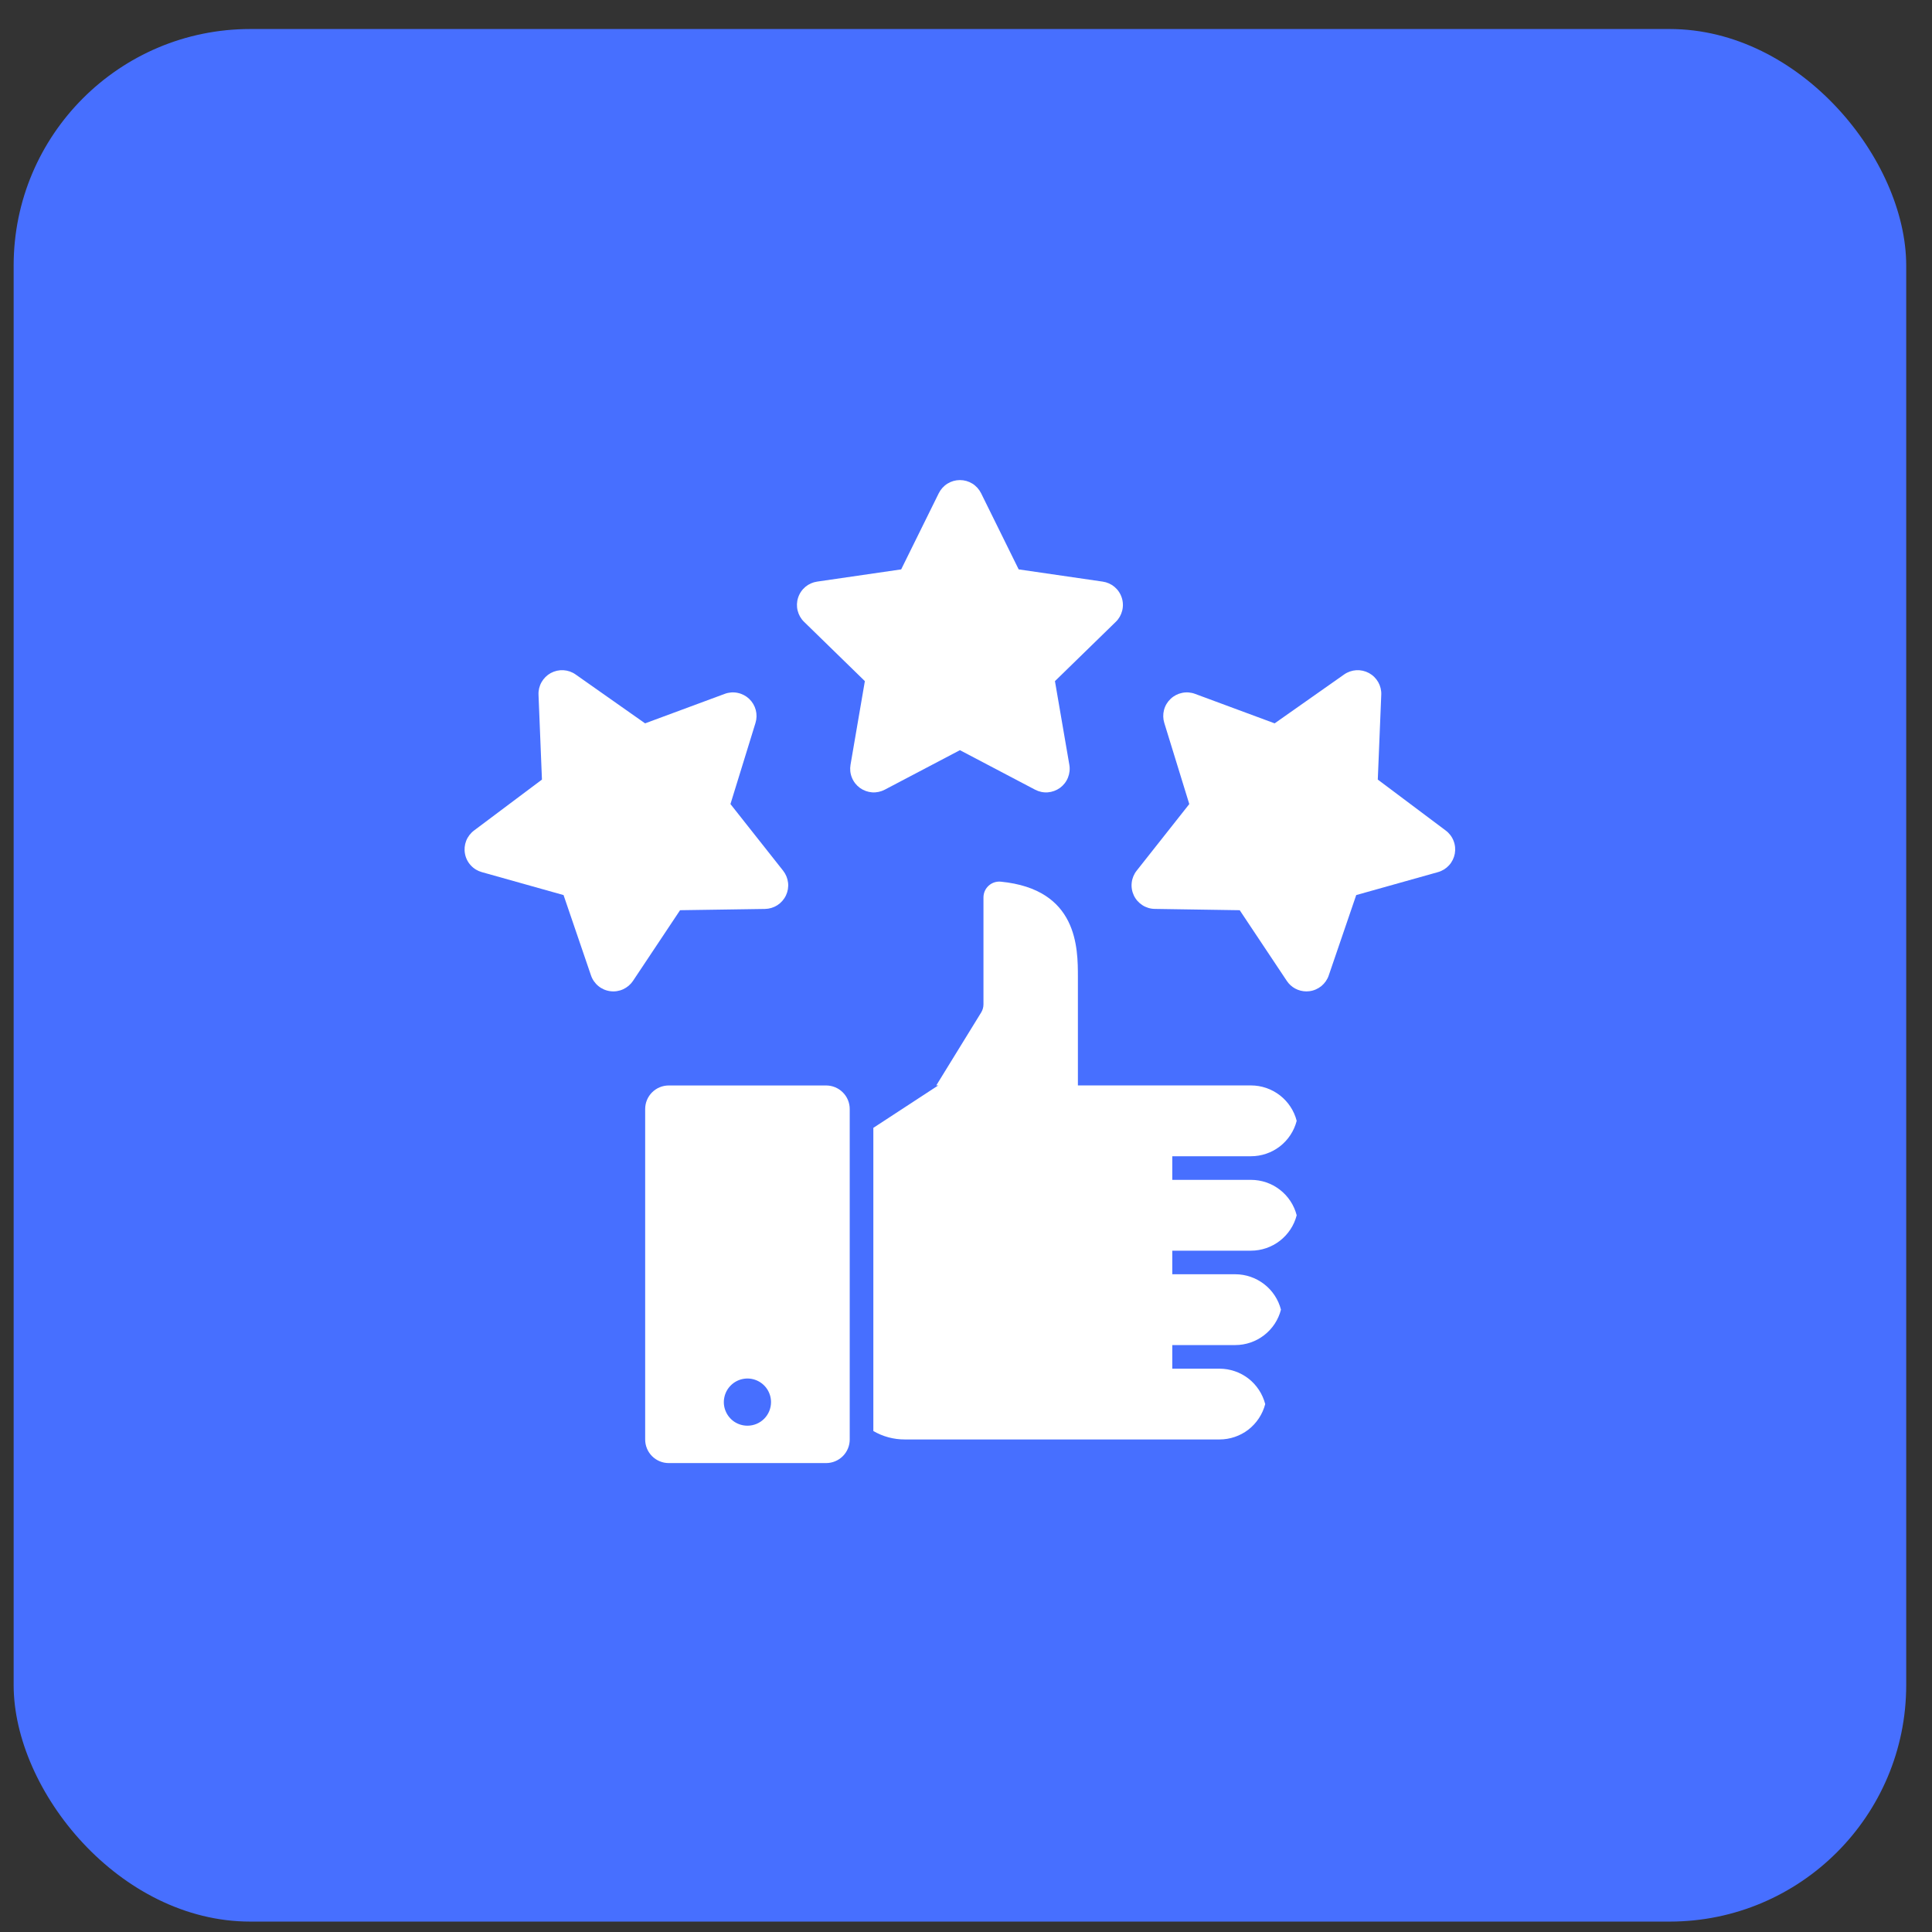
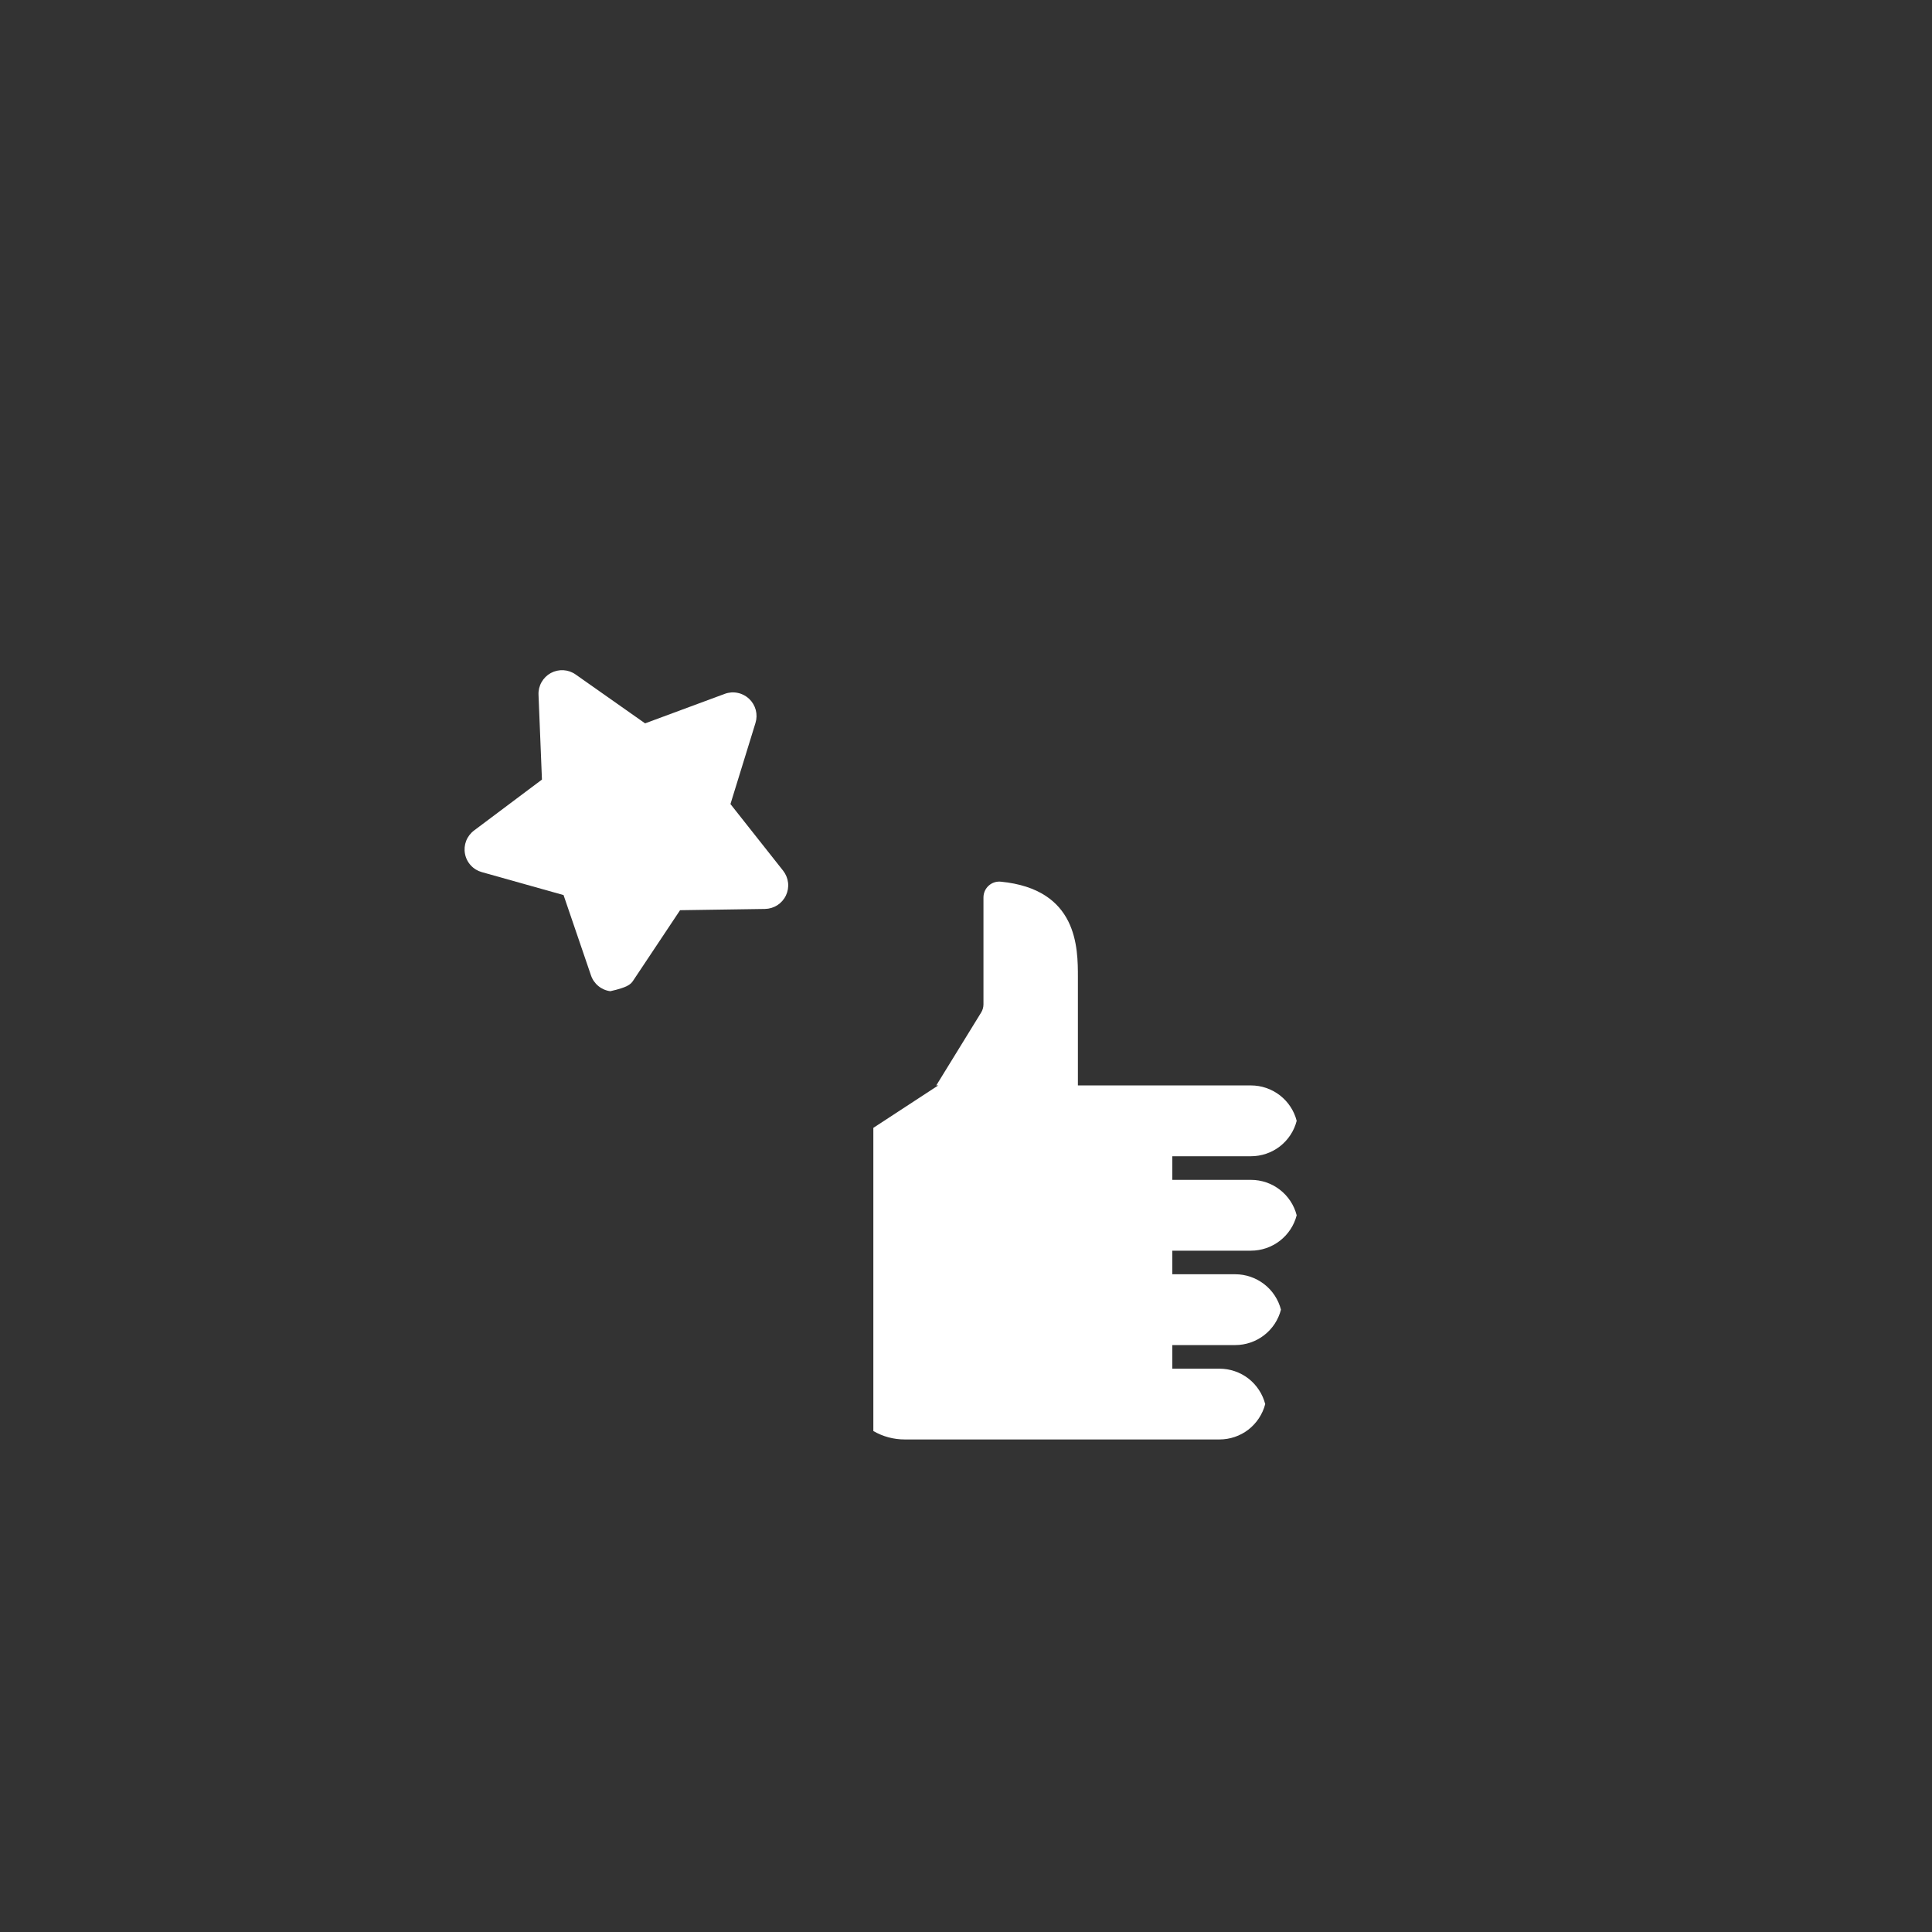
<svg xmlns="http://www.w3.org/2000/svg" width="49" height="49" viewBox="0 0 49 49" fill="none">
  <rect x="0" y="0" width="49" height="49" fill="#333333" stroke="none" />
-   <rect x="0.346" y="0.736" width="48" height="48" rx="6" fill="#476FFF" />
  <g clip-path="url(#clip0_4257_83013)">
-     <path d="M22.44 20.028L24.346 19.026L26.252 20.028C26.351 20.08 26.462 20.104 26.574 20.096C26.685 20.087 26.792 20.048 26.883 19.983C26.973 19.917 27.043 19.828 27.085 19.724C27.127 19.621 27.14 19.507 27.121 19.397L26.756 17.275L28.299 15.771C28.379 15.694 28.435 15.595 28.462 15.486C28.489 15.378 28.485 15.264 28.45 15.158C28.416 15.052 28.352 14.957 28.267 14.885C28.181 14.813 28.078 14.767 27.967 14.751L25.836 14.441L24.883 12.51C24.833 12.41 24.757 12.325 24.662 12.266C24.567 12.207 24.458 12.176 24.346 12.176C24.234 12.176 24.125 12.207 24.03 12.266C23.935 12.325 23.859 12.41 23.809 12.51L22.856 14.441L20.725 14.751C20.614 14.767 20.511 14.813 20.425 14.885C20.34 14.957 20.276 15.052 20.242 15.158C20.207 15.264 20.203 15.378 20.23 15.486C20.257 15.595 20.313 15.694 20.393 15.771L21.935 17.275L21.571 19.397C21.552 19.507 21.564 19.621 21.607 19.724C21.649 19.828 21.719 19.917 21.809 19.983C21.9 20.048 22.007 20.087 22.118 20.096C22.229 20.104 22.341 20.08 22.44 20.028H22.44Z" fill="white" />
-     <path d="M36.667 21.064L34.944 19.772L35.032 17.62C35.037 17.509 35.01 17.398 34.955 17.301C34.9 17.204 34.819 17.124 34.72 17.07C34.622 17.017 34.511 16.992 34.4 16.998C34.288 17.005 34.181 17.042 34.089 17.107L32.328 18.346L30.309 17.598C30.204 17.559 30.091 17.55 29.981 17.573C29.872 17.595 29.771 17.647 29.69 17.724C29.608 17.801 29.55 17.899 29.522 18.007C29.494 18.115 29.496 18.229 29.529 18.335L30.163 20.393L28.828 22.083C28.759 22.17 28.715 22.276 28.703 22.387C28.69 22.497 28.709 22.61 28.757 22.711C28.805 22.812 28.88 22.897 28.974 22.957C29.068 23.018 29.177 23.051 29.288 23.052L31.442 23.085L32.636 24.877C32.69 24.959 32.764 25.027 32.851 25.073C32.938 25.12 33.035 25.144 33.134 25.144C33.159 25.144 33.185 25.142 33.211 25.139C33.322 25.125 33.426 25.079 33.513 25.009C33.599 24.938 33.664 24.845 33.7 24.739L34.397 22.701L36.47 22.119C36.578 22.089 36.675 22.029 36.75 21.947C36.825 21.865 36.876 21.763 36.897 21.653C36.917 21.543 36.907 21.43 36.866 21.326C36.826 21.222 36.757 21.131 36.667 21.064Z" fill="white" />
-     <path d="M19.401 23.053C19.513 23.051 19.622 23.018 19.716 22.958C19.81 22.897 19.885 22.812 19.933 22.711C19.981 22.61 20 22.498 19.987 22.387C19.974 22.276 19.931 22.171 19.862 22.083L18.526 20.393L19.161 18.335C19.194 18.229 19.196 18.115 19.168 18.007C19.139 17.899 19.081 17.801 19 17.724C18.919 17.648 18.818 17.595 18.708 17.573C18.599 17.55 18.485 17.559 18.381 17.598L16.361 18.346L14.6 17.107C14.509 17.042 14.402 17.005 14.29 16.998C14.178 16.992 14.067 17.017 13.969 17.07C13.871 17.124 13.79 17.204 13.735 17.301C13.68 17.398 13.653 17.509 13.658 17.62L13.745 19.772L12.022 21.064C11.933 21.131 11.864 21.222 11.823 21.326C11.783 21.43 11.772 21.544 11.793 21.653C11.813 21.763 11.864 21.865 11.94 21.947C12.015 22.03 12.112 22.089 12.22 22.119L14.293 22.701L14.989 24.739C15.025 24.845 15.09 24.938 15.177 25.009C15.263 25.08 15.368 25.125 15.479 25.139C15.589 25.154 15.702 25.137 15.804 25.09C15.905 25.044 15.992 24.97 16.054 24.878L17.248 23.085L19.401 23.053Z" fill="white" />
+     <path d="M19.401 23.053C19.513 23.051 19.622 23.018 19.716 22.958C19.81 22.897 19.885 22.812 19.933 22.711C19.981 22.61 20 22.498 19.987 22.387C19.974 22.276 19.931 22.171 19.862 22.083L18.526 20.393L19.161 18.335C19.194 18.229 19.196 18.115 19.168 18.007C19.139 17.899 19.081 17.801 19 17.724C18.919 17.648 18.818 17.595 18.708 17.573C18.599 17.55 18.485 17.559 18.381 17.598L16.361 18.346L14.6 17.107C14.509 17.042 14.402 17.005 14.29 16.998C14.178 16.992 14.067 17.017 13.969 17.07C13.871 17.124 13.79 17.204 13.735 17.301C13.68 17.398 13.653 17.509 13.658 17.62L13.745 19.772L12.022 21.064C11.933 21.131 11.864 21.222 11.823 21.326C11.783 21.43 11.772 21.544 11.793 21.653C11.813 21.763 11.864 21.865 11.94 21.947C12.015 22.03 12.112 22.089 12.22 22.119L14.293 22.701L14.989 24.739C15.025 24.845 15.09 24.938 15.177 25.009C15.263 25.08 15.368 25.125 15.479 25.139C15.905 25.044 15.992 24.97 16.054 24.878L17.248 23.085L19.401 23.053Z" fill="white" />
    <path d="M31.727 29.325C31.993 29.325 32.251 29.237 32.461 29.075C32.671 28.912 32.821 28.684 32.887 28.427C32.821 28.17 32.671 27.943 32.461 27.78C32.251 27.618 31.993 27.529 31.727 27.529H27.338V24.786C27.338 24.04 27.338 22.552 25.38 22.361C25.324 22.356 25.269 22.363 25.216 22.38C25.163 22.398 25.115 22.426 25.074 22.464C25.033 22.501 25 22.547 24.977 22.598C24.955 22.649 24.943 22.704 24.943 22.759V25.471C24.943 25.545 24.923 25.617 24.884 25.68L23.746 27.529H23.796L22.15 28.605V36.294C22.392 36.435 22.668 36.509 22.948 36.508H30.929C31.195 36.508 31.453 36.42 31.663 36.258C31.872 36.095 32.022 35.867 32.089 35.611C32.022 35.353 31.872 35.126 31.663 34.963C31.453 34.801 31.195 34.713 30.929 34.713H29.732V34.114H31.328C31.594 34.114 31.852 34.026 32.062 33.863C32.272 33.701 32.422 33.473 32.488 33.216C32.422 32.959 32.272 32.731 32.062 32.569C31.852 32.407 31.594 32.318 31.328 32.318H29.732V31.72H31.727C31.993 31.72 32.251 31.631 32.461 31.469C32.671 31.306 32.821 31.079 32.887 30.822C32.821 30.565 32.671 30.337 32.461 30.175C32.251 30.012 31.993 29.924 31.727 29.924H29.732V29.325H31.727Z" fill="white" />
-     <path d="M20.952 27.53H16.961C16.803 27.53 16.65 27.593 16.538 27.705C16.426 27.817 16.363 27.969 16.363 28.128V36.509C16.363 36.667 16.426 36.82 16.538 36.932C16.65 37.044 16.803 37.107 16.961 37.107H20.952C21.111 37.107 21.263 37.044 21.375 36.932C21.488 36.82 21.551 36.667 21.551 36.509V28.128C21.551 27.969 21.488 27.817 21.375 27.705C21.263 27.593 21.111 27.53 20.952 27.53ZM18.957 36.159C18.838 36.159 18.723 36.124 18.624 36.059C18.526 35.993 18.449 35.899 18.404 35.79C18.358 35.681 18.346 35.56 18.37 35.444C18.393 35.328 18.45 35.221 18.534 35.138C18.617 35.054 18.724 34.997 18.84 34.974C18.956 34.951 19.076 34.962 19.186 35.008C19.295 35.053 19.389 35.13 19.454 35.228C19.52 35.327 19.555 35.443 19.555 35.561C19.555 35.72 19.492 35.872 19.38 35.984C19.268 36.096 19.116 36.159 18.957 36.159Z" fill="white" />
  </g>
  <defs>
    <clipPath id="clip0_4257_83013">
      <rect width="25.54" height="25.54" fill="white" transform="translate(11.576 11.966)" />
    </clipPath>
  </defs>
</svg>